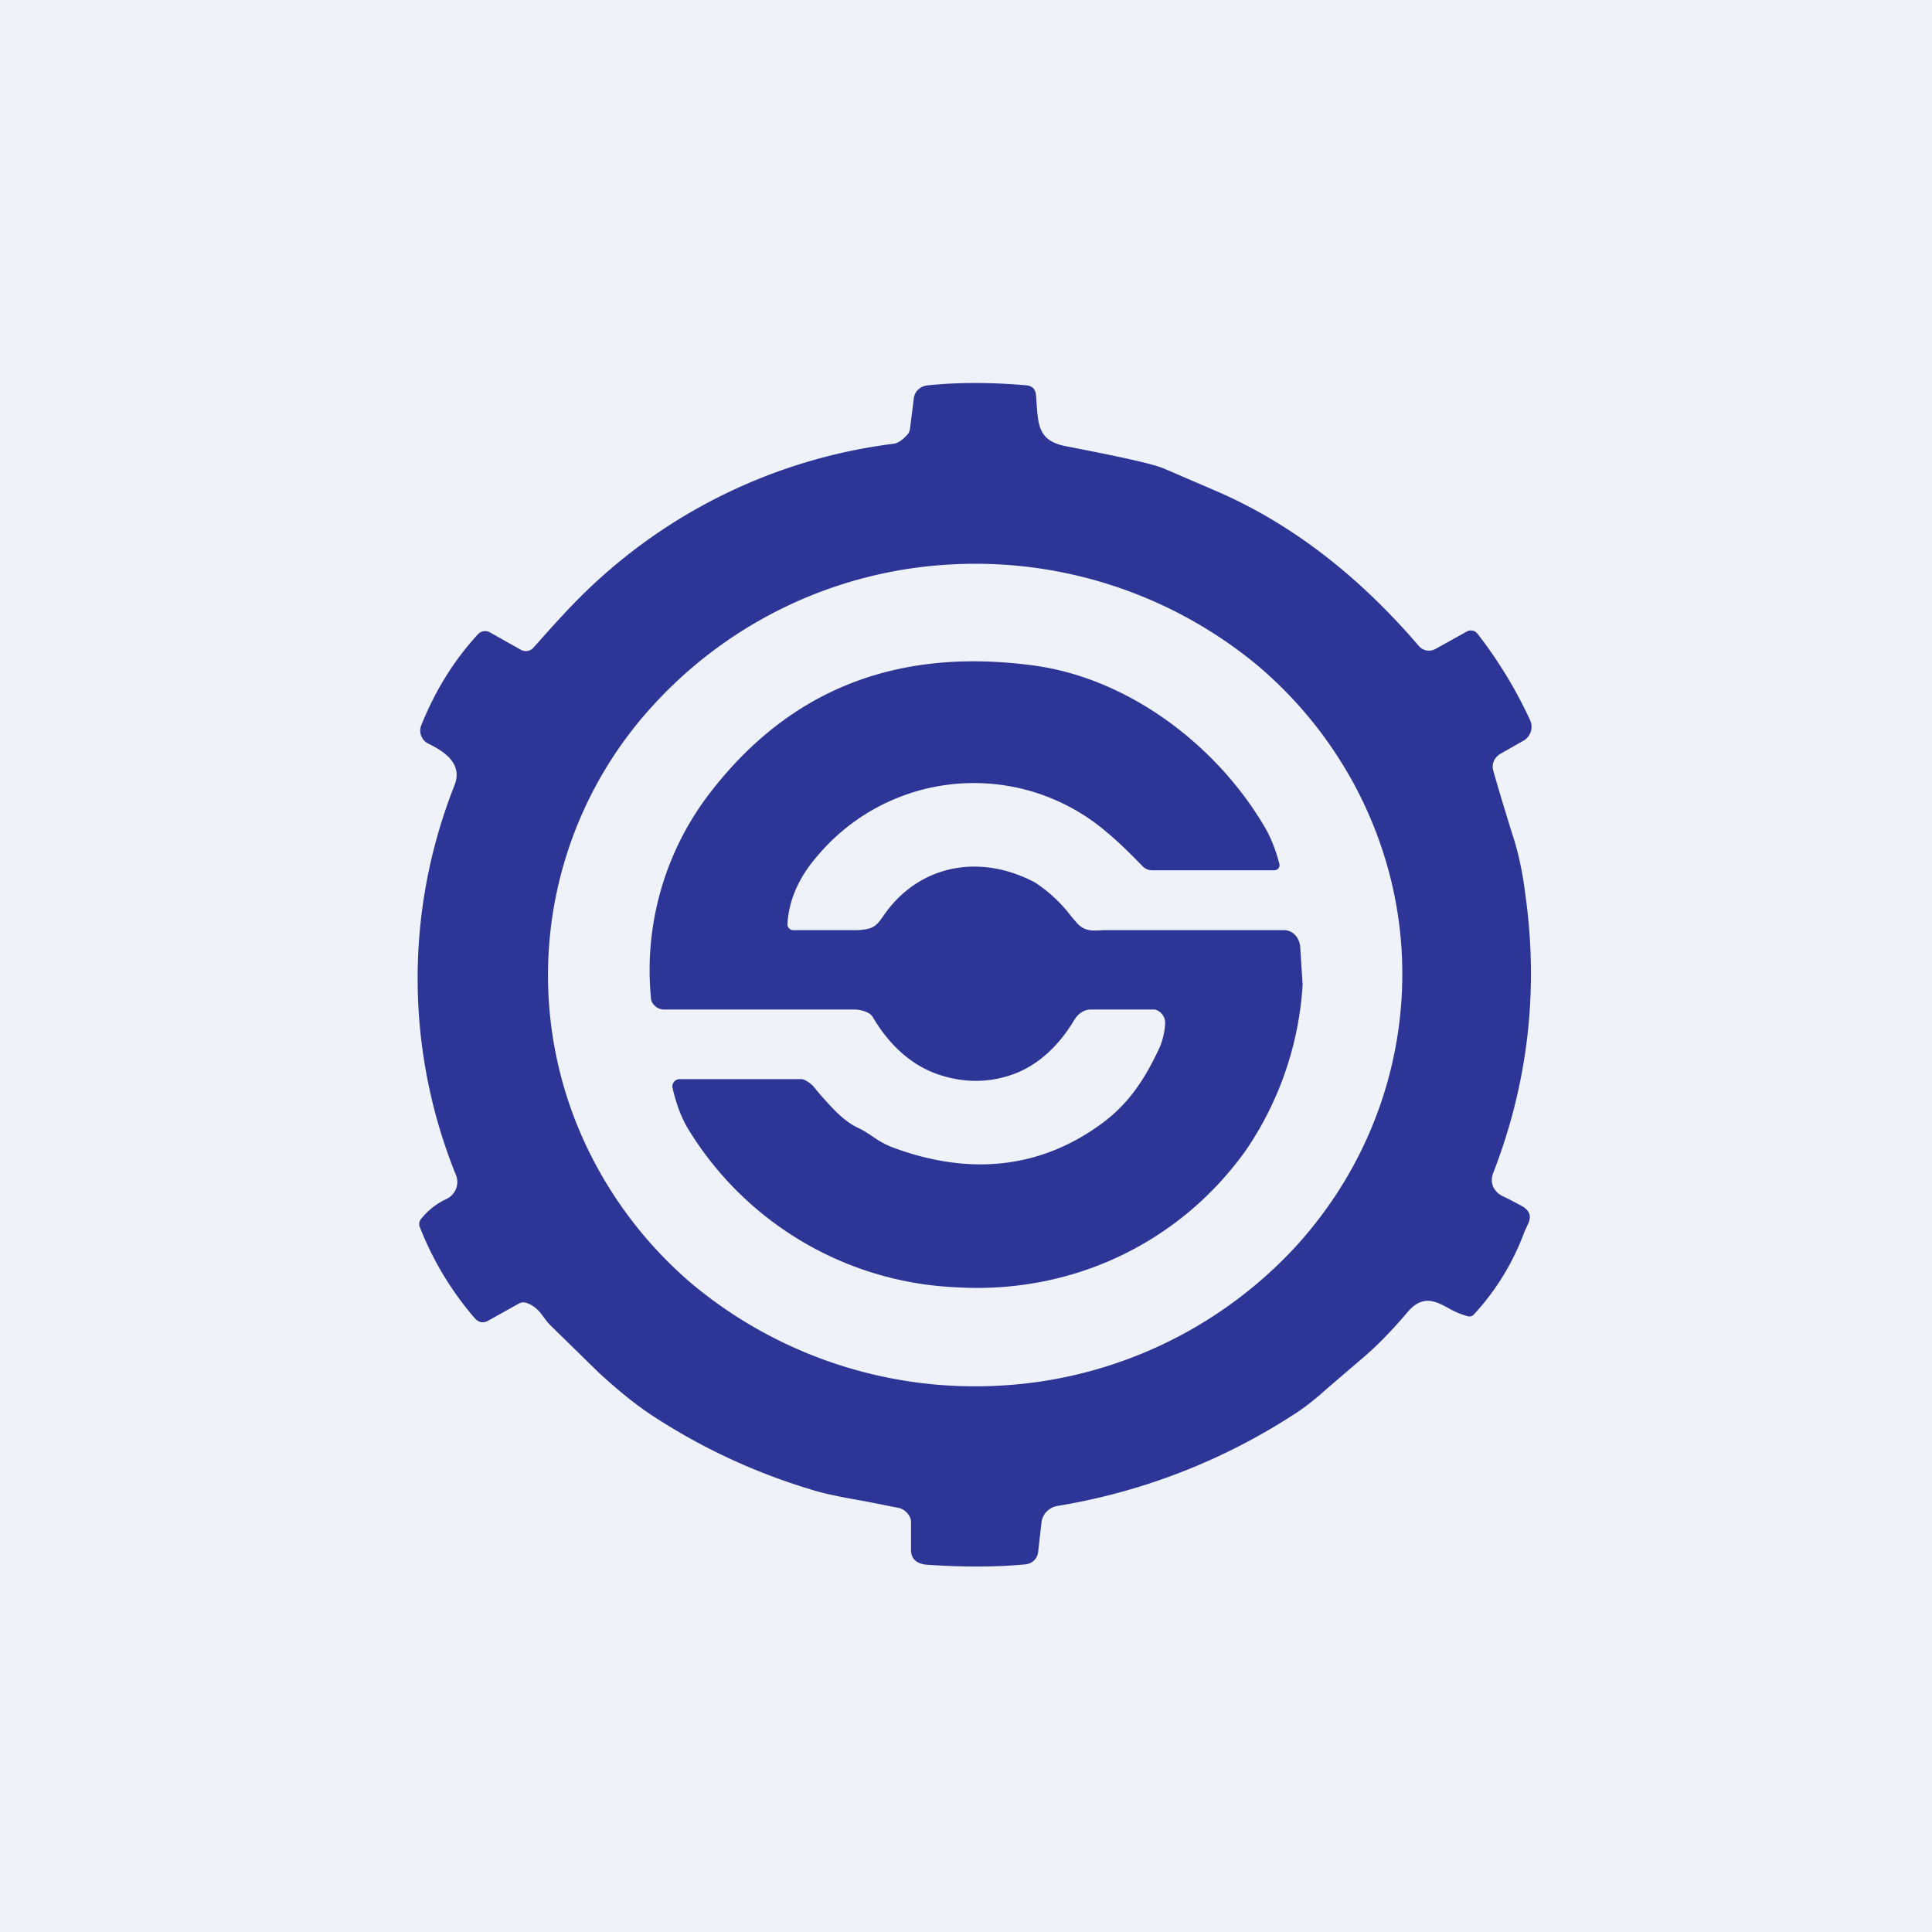
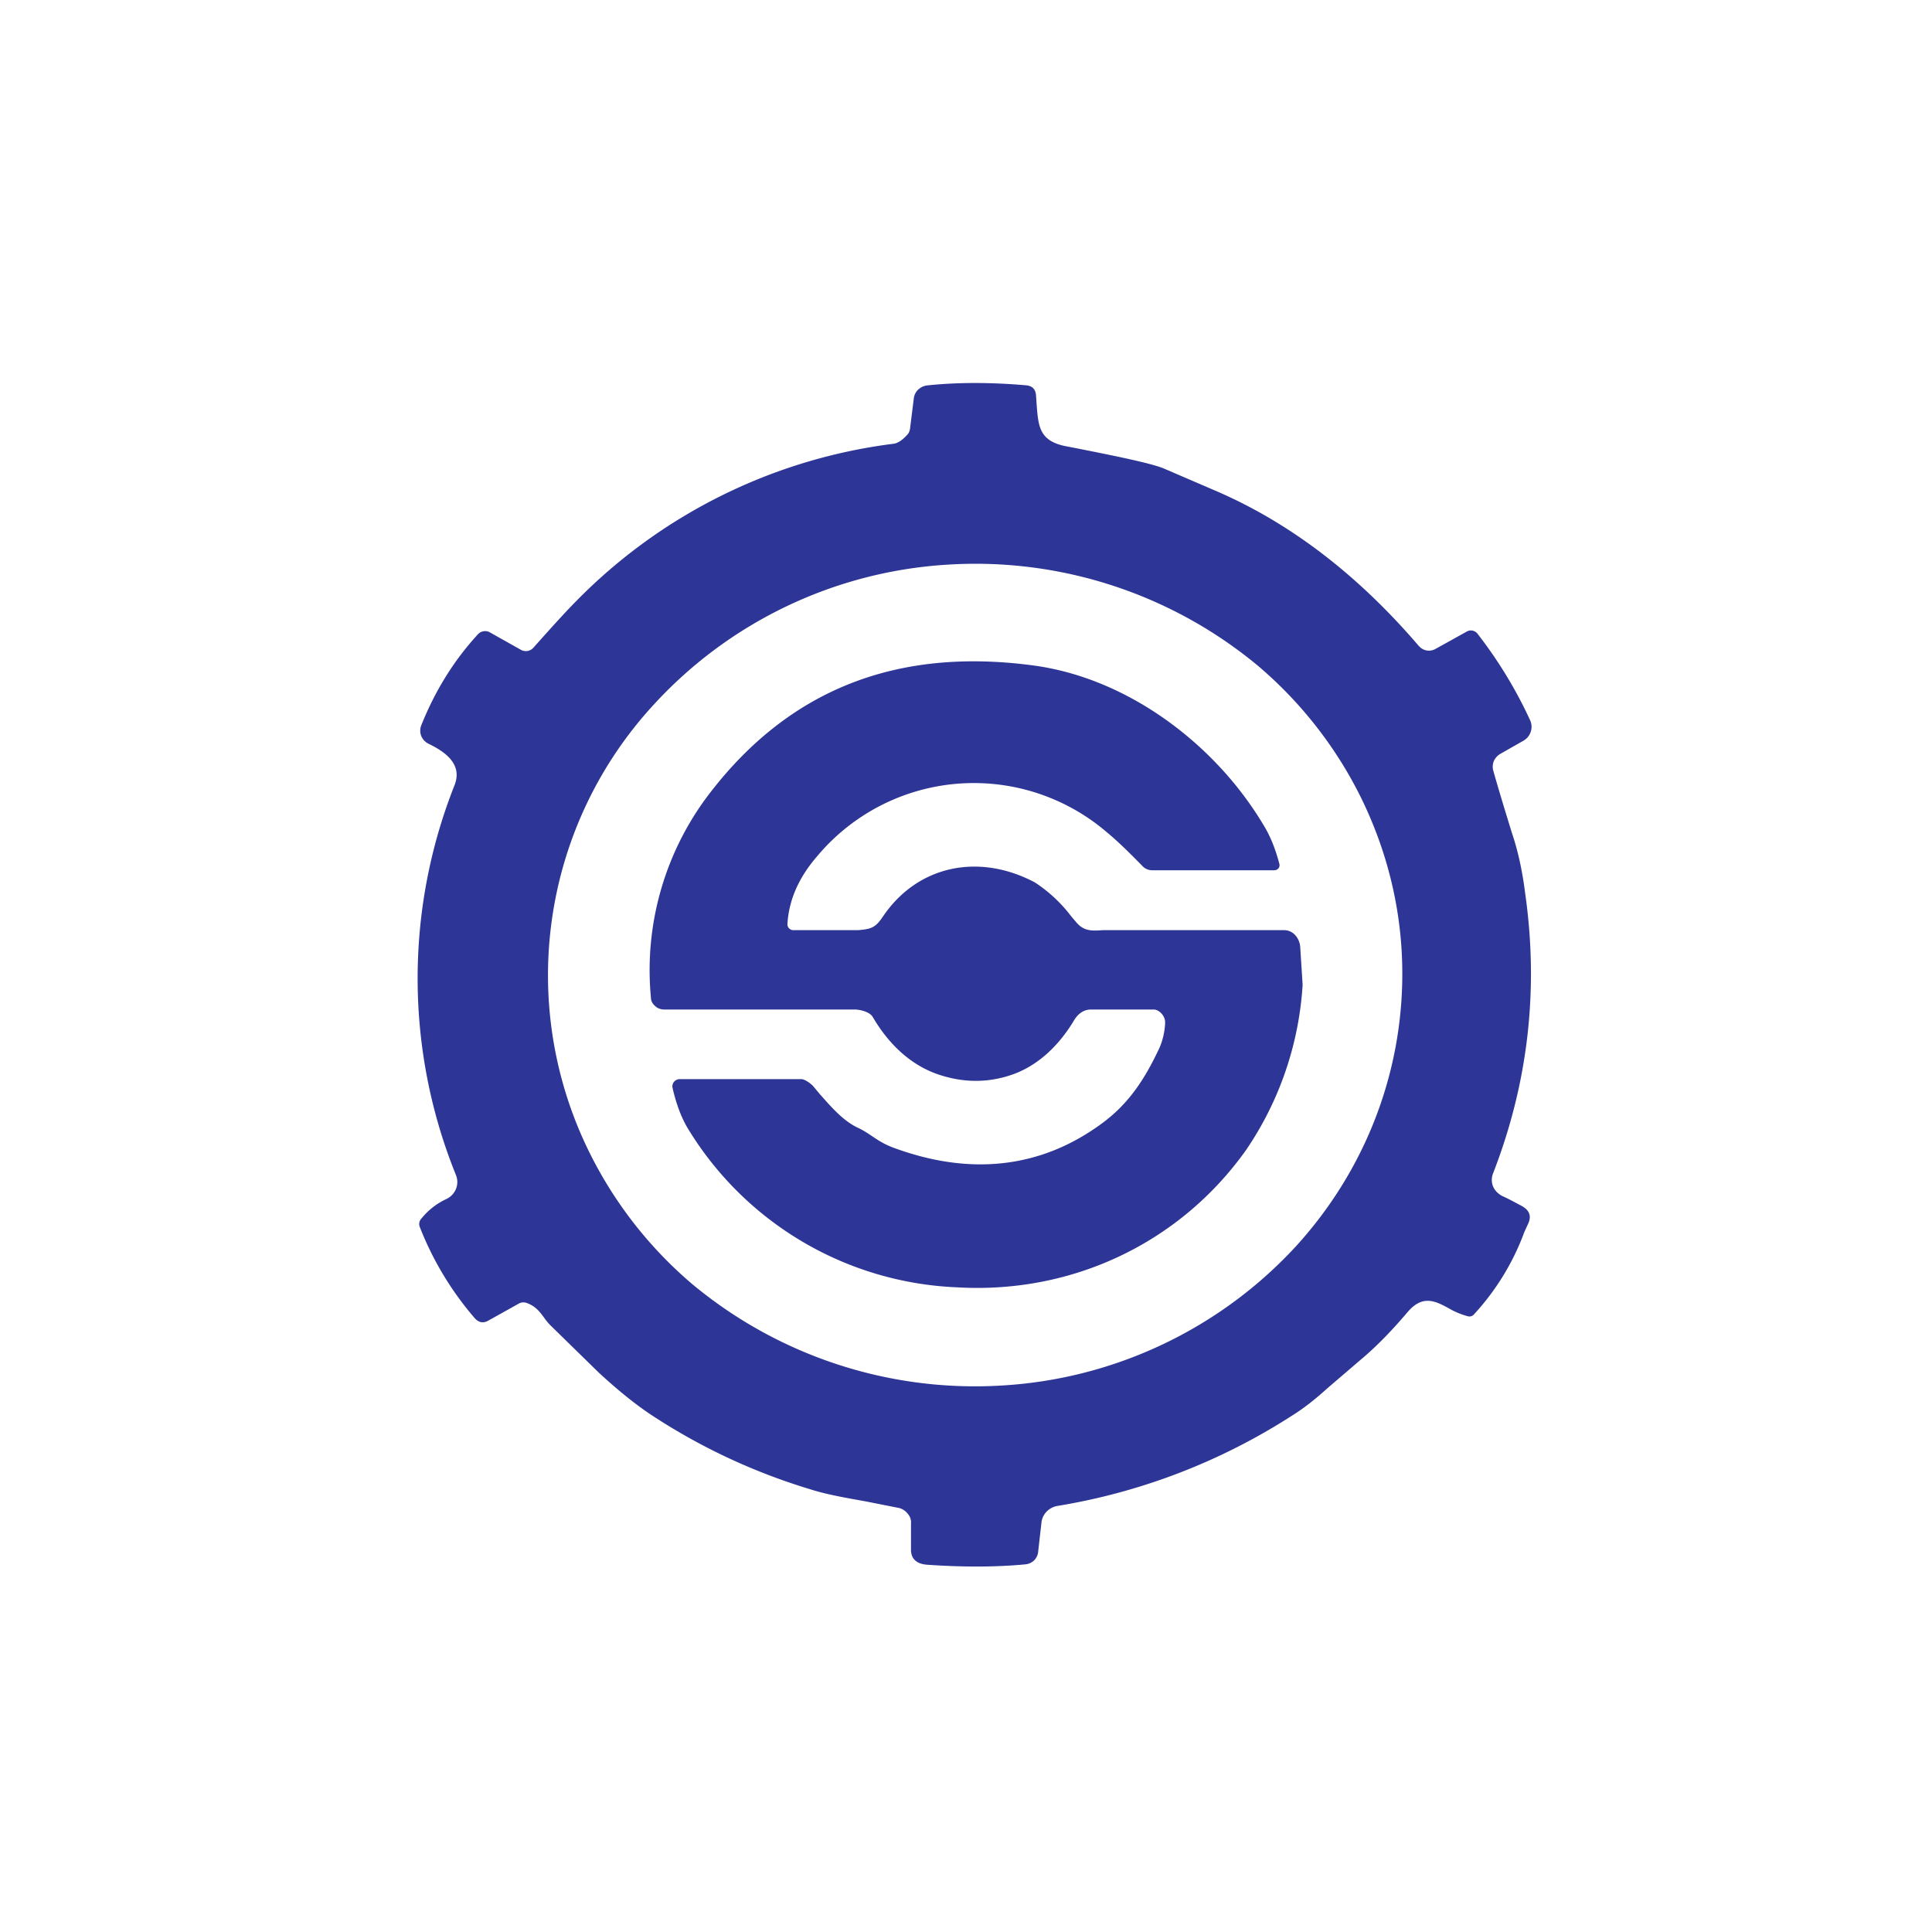
<svg xmlns="http://www.w3.org/2000/svg" viewBox="0 0 55.5 55.5">
-   <path d="M 0,0 H 55.5 V 55.5 H 0 Z" fill="rgb(239, 242, 248)" />
  <path d="M 40.75,18.545 A 0.38,0.38 0 0,0 41.24,18.64 L 42.14,18.14 A 0.24,0.24 0 0,1 42.44,18.2 A 12.7,12.7 0 0,1 43.96,20.7 A 0.46,0.46 0 0,1 43.76,21.28 L 43.11,21.65 A 0.45,0.45 0 0,0 42.91,21.87 A 0.43,0.43 0 0,0 42.9,22.15 C 43.09,22.82 43.27,23.4 43.43,23.92 C 43.6,24.42 43.73,25 43.81,25.64 C 44.21,28.42 43.9,31.11 42.89,33.71 A 0.5,0.5 0 0,0 42.89,34.08 C 42.94,34.2 43.04,34.3 43.16,34.36 C 43.32,34.43 43.5,34.53 43.69,34.63 C 43.94,34.76 44,34.93 43.9,35.15 L 43.79,35.39 A 7.1,7.1 0 0,1 42.34,37.76 A 0.17,0.17 0 0,1 42.16,37.81 A 2.24,2.24 0 0,1 41.63,37.59 C 41.23,37.37 40.86,37.18 40.42,37.71 C 39.97,38.24 39.53,38.69 39.1,39.05 L 38.12,39.89 C 37.79,40.19 37.45,40.46 37.11,40.67 A 17.74,17.74 0 0,1 30.38,43.26 A 0.56,0.56 0 0,0 30.07,43.42 A 0.53,0.53 0 0,0 29.92,43.72 L 29.82,44.6 A 0.4,0.4 0 0,1 29.69,44.84 A 0.42,0.42 0 0,1 29.44,44.94 C 28.59,45.02 27.65,45.02 26.64,44.95 C 26.34,44.93 26.18,44.79 26.17,44.54 V 43.77 C 26.18,43.67 26.15,43.57 26.08,43.49 A 0.46,0.46 0 0,0 25.83,43.32 L 24.87,43.13 C 24.31,43.03 23.73,42.93 23.27,42.78 A 17.47,17.47 0 0,1 18.7,40.64 C 18.22,40.32 17.72,39.91 17.2,39.43 L 15.82,38.08 A 1.75,1.75 0 0,1 15.65,37.88 C 15.52,37.7 15.39,37.52 15.13,37.43 A 0.27,0.27 0 0,0 14.9,37.45 L 14.04,37.93 C 13.89,38.02 13.76,38 13.64,37.87 A 9.05,9.05 0 0,1 12.06,35.25 A 0.23,0.23 0 0,1 12.11,35 A 2,2 0 0,1 12.81,34.45 A 0.55,0.55 0 0,0 13.1,34.15 A 0.53,0.53 0 0,0 13.1,33.76 A 15.05,15.05 0 0,1 13.06,22.55 C 13.29,21.95 12.79,21.6 12.32,21.37 A 0.43,0.43 0 0,1 12.1,21.14 A 0.42,0.42 0 0,1 12.1,20.84 C 12.5,19.84 13.04,18.97 13.73,18.22 A 0.28,0.28 0 0,1 14.08,18.17 L 14.97,18.67 A 0.29,0.29 0 0,0 15.32,18.61 C 15.87,17.99 16.29,17.53 16.57,17.25 A 15.47,15.47 0 0,1 25.65,12.75 C 25.78,12.74 25.92,12.65 26.07,12.48 C 26.11,12.44 26.13,12.38 26.14,12.33 L 26.25,11.45 C 26.26,11.35 26.31,11.25 26.38,11.19 A 0.45,0.45 0 0,1 26.65,11.07 C 27.52,10.98 28.47,10.98 29.49,11.07 C 29.65,11.09 29.74,11.17 29.76,11.34 L 29.78,11.63 C 29.83,12.27 29.86,12.69 30.68,12.83 C 32.22,13.13 33.15,13.33 33.46,13.47 L 34.9,14.09 C 37.17,15.06 39.12,16.64 40.76,18.56 Z M 40.26,27.24 C 40.46,30.37 39.38,33.44 37.23,35.8 A 12.47,12.47 0 0,1 28.8,39.8 A 12.7,12.7 0 0,1 19.9,36.9 A 11.86,11.86 0 0,1 17,33.24 A 11.47,11.47 0 0,1 18.8,20.22 A 12.47,12.47 0 0,1 27.23,16.22 A 12.7,12.7 0 0,1 36.13,19.12 A 11.86,11.86 0 0,1 39.03,22.78 C 39.74,24.18 40.16,25.69 40.26,27.24 Z M 22.66,26.66 A 0.16,0.16 0 0,1 22.62,26.55 C 22.66,25.85 22.95,25.2 23.48,24.59 A 5.87,5.87 0 0,1 31.81,23.92 C 32.09,24.15 32.43,24.48 32.82,24.88 A 0.38,0.38 0 0,0 33.1,25 H 36.6 A 0.16,0.16 0 0,0 36.73,24.94 A 0.15,0.15 0 0,0 36.75,24.81 C 36.64,24.39 36.49,24.01 36.29,23.69 C 34.91,21.38 32.41,19.49 29.71,19.12 C 25.81,18.59 22.73,19.78 20.44,22.72 A 8.34,8.34 0 0,0 18.7,28.67 C 18.7,28.76 18.75,28.84 18.82,28.9 C 18.89,28.97 18.99,29 19.08,29 H 24.58 C 24.83,29.02 25.02,29.11 25.08,29.23 C 25.54,30.01 26.19,30.63 27.03,30.89 C 27.76,31.12 28.47,31.1 29.16,30.84 C 29.88,30.56 30.45,29.99 30.86,29.3 C 30.98,29.11 31.13,29.01 31.32,29 H 33.15 C 33.32,29.01 33.47,29.2 33.47,29.36 C 33.47,29.59 33.4,29.93 33.27,30.18 C 32.88,31 32.42,31.72 31.63,32.29 C 29.85,33.59 27.81,33.77 25.64,32.96 C 25.38,32.86 25.2,32.74 25.04,32.63 C 24.92,32.55 24.8,32.47 24.65,32.4 C 24.22,32.2 23.88,31.8 23.55,31.43 L 23.35,31.19 C 23.28,31.12 23.13,31.01 23.03,31 H 19.51 A 0.22,0.22 0 0,0 19.36,31.08 A 0.2,0.2 0 0,0 19.32,31.25 C 19.41,31.65 19.56,32.1 19.78,32.45 A 9.5,9.5 0 0,0 27.48,36.98 C 30.83,37.18 33.92,35.68 35.8,33.03 A 9.45,9.45 0 0,0 37.42,28.29 L 37.35,27.19 C 37.33,26.97 37.17,26.73 36.9,26.72 H 31.69 C 31.39,26.74 31.16,26.76 30.94,26.52 L 30.77,26.32 A 4.15,4.15 0 0,0 29.73,25.35 C 28.13,24.5 26.37,24.85 25.37,26.32 C 25.15,26.65 25.03,26.69 24.65,26.72 H 22.77 A 0.18,0.18 0 0,1 22.66,26.66 Z" fill="rgb(45, 53, 150)" fill-rule="evenodd" />
</svg>